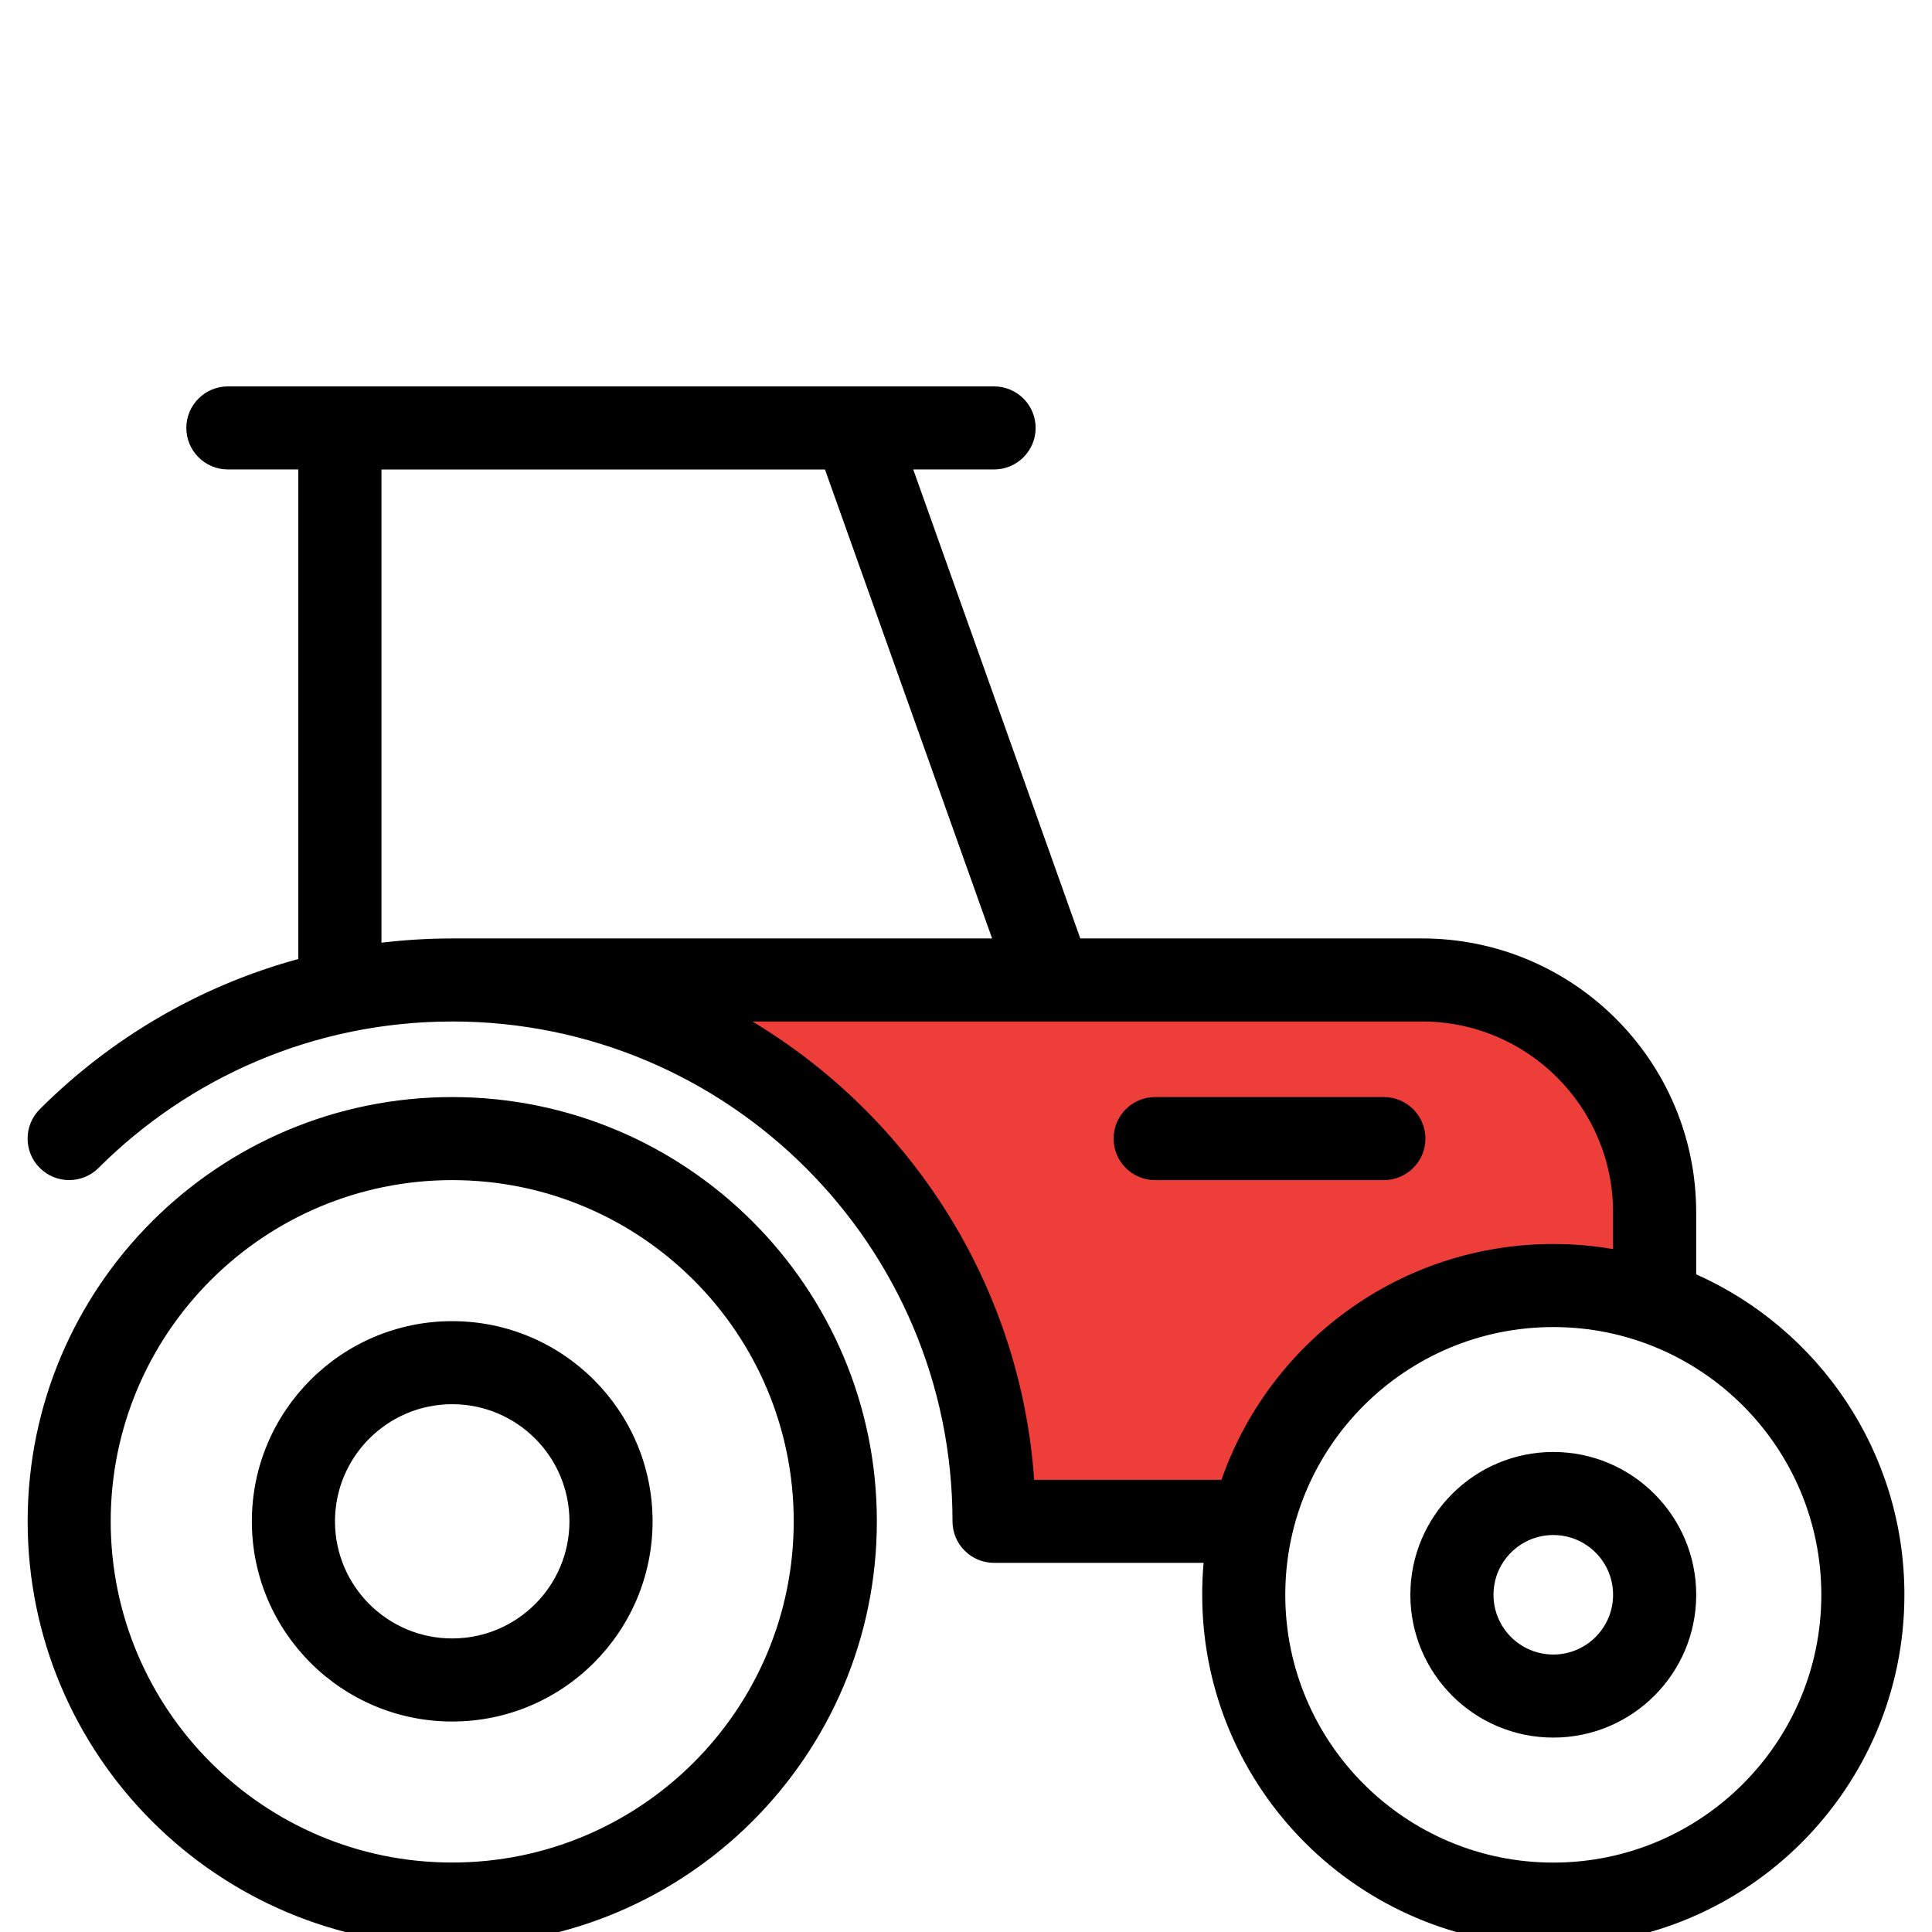
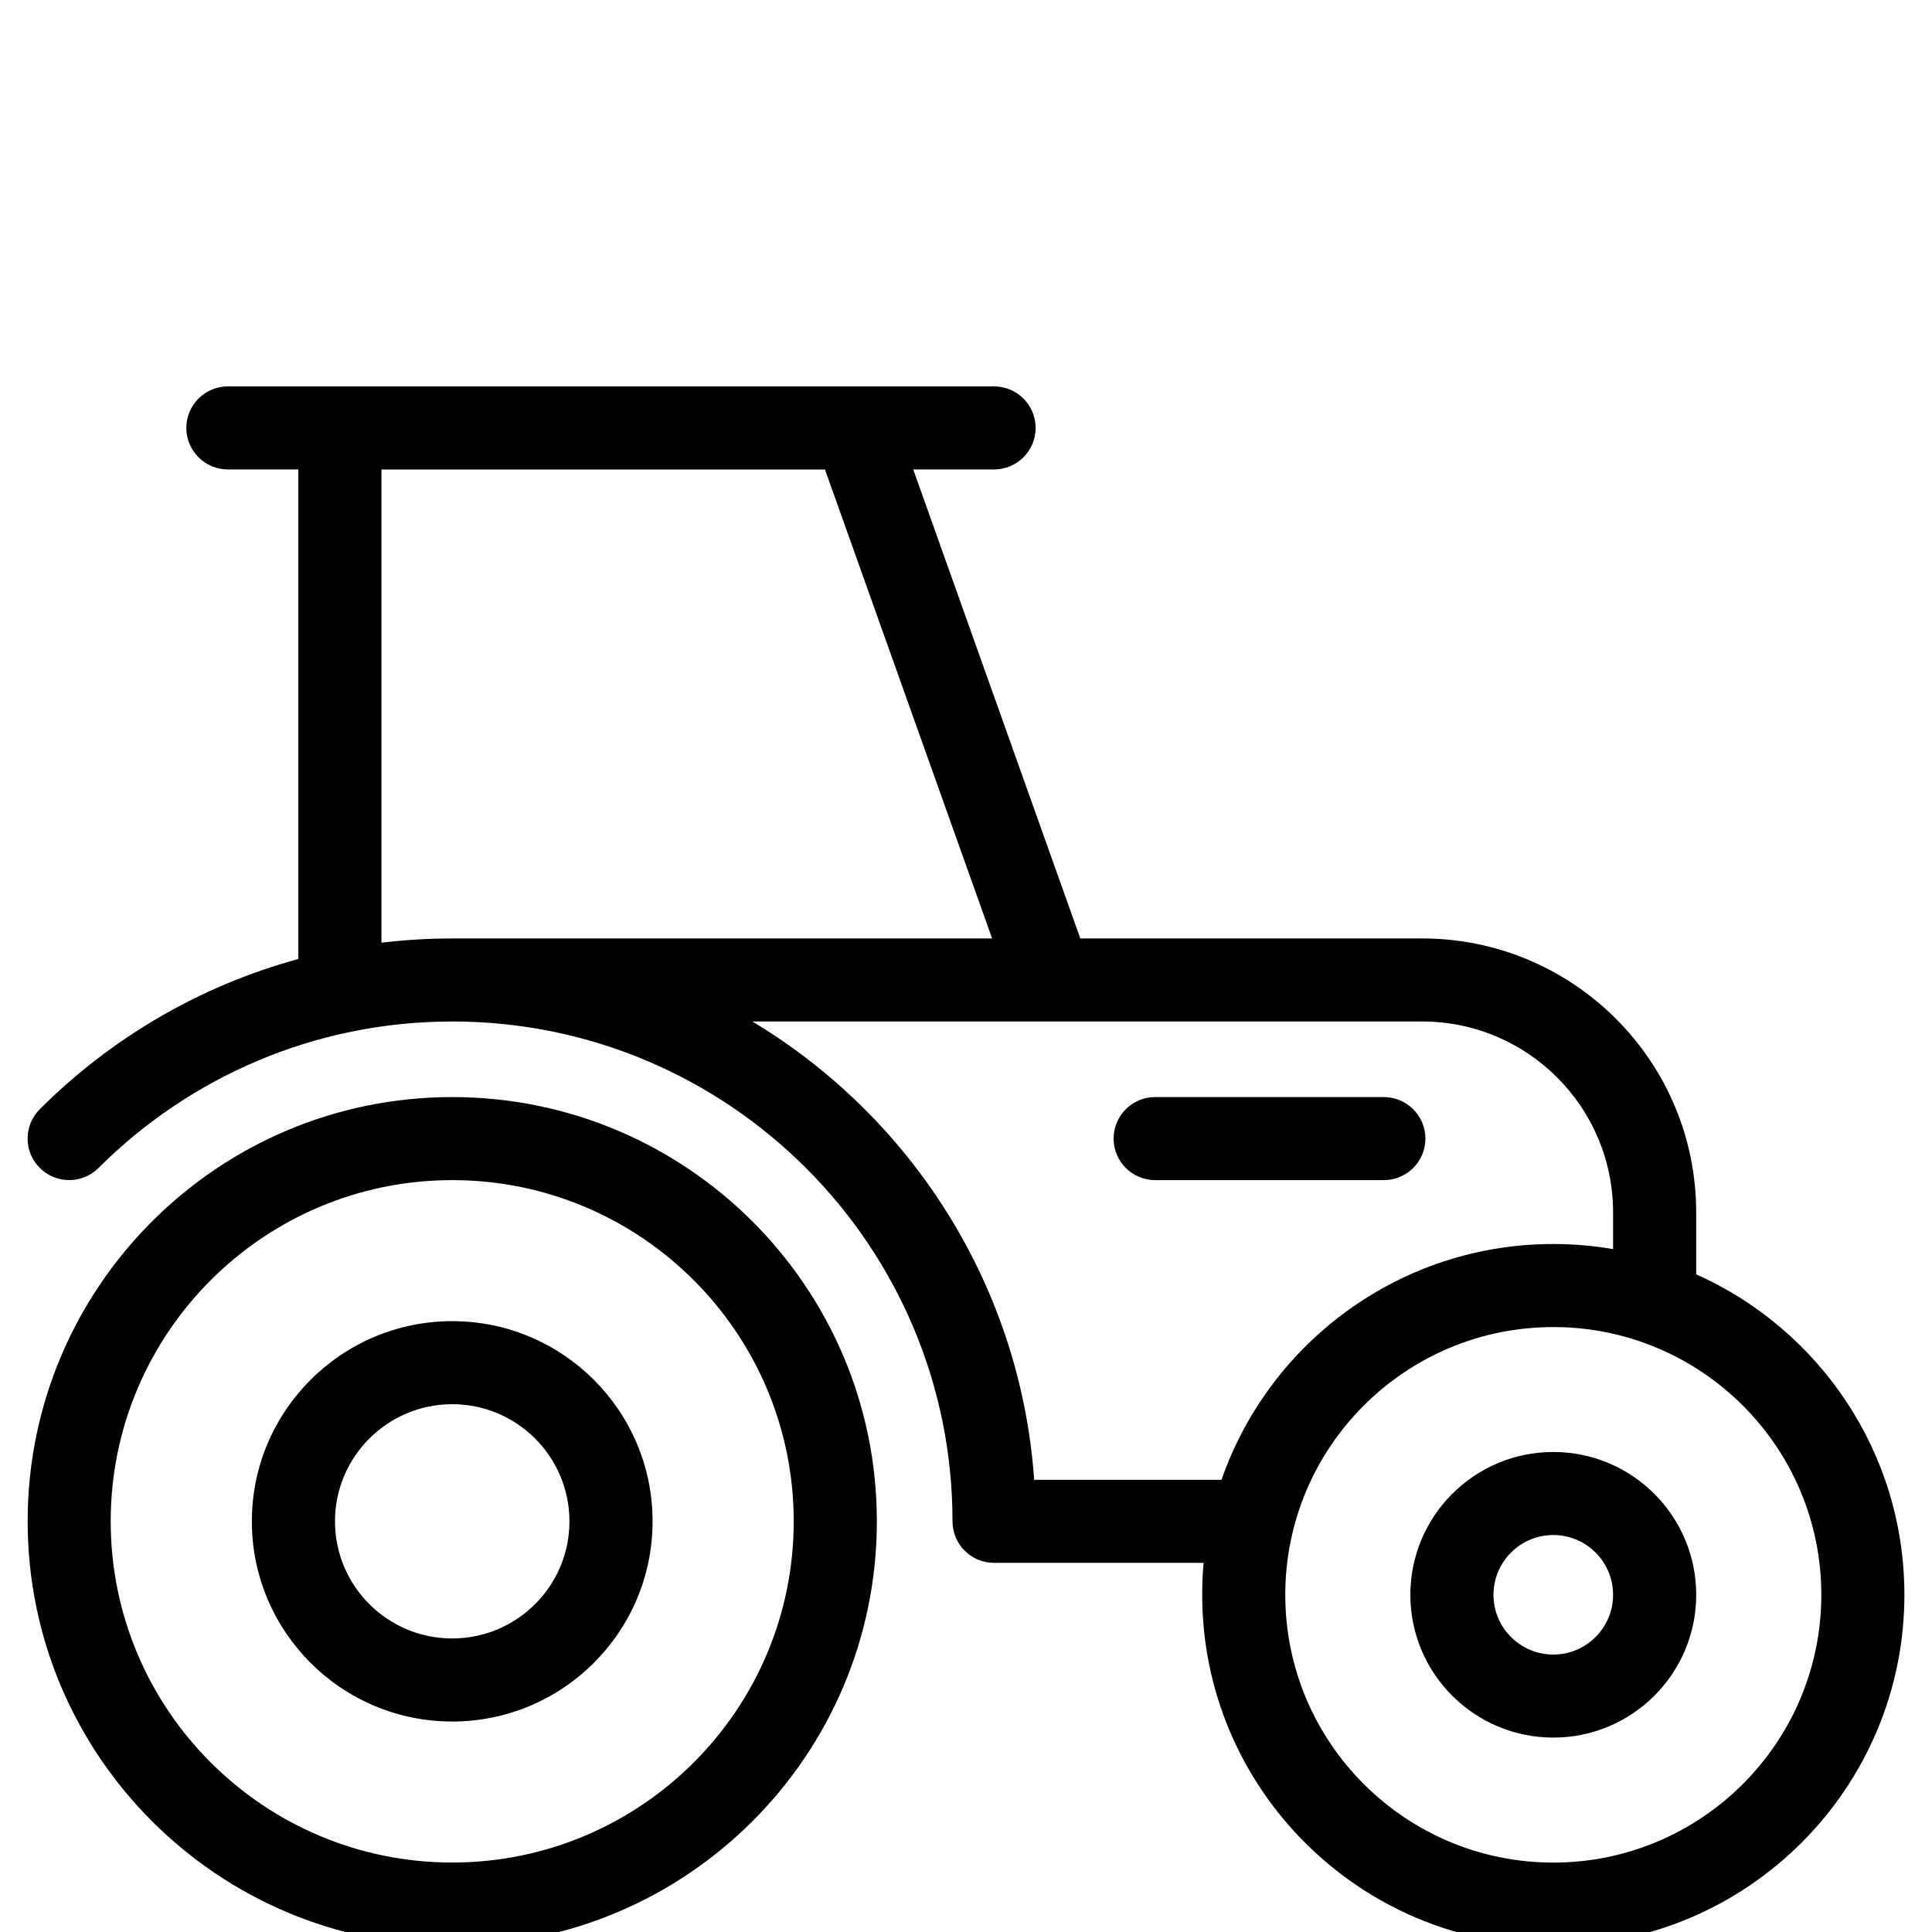
<svg xmlns="http://www.w3.org/2000/svg" fill="none" viewBox="0 0 70 70" height="70" width="70">
  <g clip-path="url(#clip0_471_2256)">
-     <path fill="#ED3E3A" d="M51.738 35.779H25.584V37.872L33.954 45.718L36.046 55.656H45.461L47.031 51.995L52.261 47.287L59.061 46.764L60.108 43.102L58.015 37.872L51.738 35.779Z" />
    <path fill="black" d="M16.384 37.011C11.383 37.011 6.853 39.04 3.571 42.316C2.983 42.904 2.029 42.904 1.441 42.316C0.853 41.729 0.853 40.776 1.441 40.189C4.001 37.631 7.215 35.726 10.809 34.746V17.009H8.257C7.426 17.009 6.751 16.335 6.751 15.505C6.751 14.674 7.426 14 8.257 14H36.017C36.848 14 37.523 14.674 37.523 15.505C37.523 16.335 36.848 17.009 36.017 17.009H33.088L39.141 34.001H51.521C57.007 34.001 61.456 38.447 61.456 43.927V46.171C65.899 48.153 69 52.607 69 57.782C69 64.795 63.297 70.492 56.279 70.492C49.258 70.492 43.558 64.794 43.558 57.782C43.558 57.391 43.573 57.005 43.609 56.625H36.017C35.185 56.625 34.511 55.952 34.511 55.12C34.511 45.126 26.39 37.01 16.384 37.01L16.384 37.011ZM13.821 34.156C14.662 34.055 15.517 34.002 16.384 34.002H35.946L29.89 17.01H13.821L13.821 34.156ZM58.445 45.257V43.928C58.445 40.108 55.344 37.01 51.522 37.01H27.259C33.003 40.462 36.974 46.563 37.47 53.616H44.257C45.986 48.646 50.717 45.073 56.28 45.073C57.017 45.073 57.741 45.136 58.445 45.257ZM56.28 48.082C50.919 48.082 46.568 52.427 46.568 57.783C46.568 63.137 50.919 67.485 56.28 67.485C61.638 67.485 65.99 63.137 65.99 57.783C65.99 52.427 61.639 48.082 56.28 48.082ZM56.28 52.608C59.137 52.608 61.457 54.928 61.457 57.783C61.457 60.638 59.137 62.956 56.28 62.956C53.42 62.956 51.1 60.638 51.1 57.783C51.1 54.928 53.42 52.608 56.28 52.608ZM56.28 55.617C55.083 55.617 54.112 56.587 54.112 57.783C54.112 58.976 55.083 59.947 56.28 59.947C57.474 59.947 58.445 58.976 58.445 57.783C58.445 56.587 57.474 55.617 56.28 55.617ZM41.854 42.758C41.022 42.758 40.348 42.085 40.348 41.254C40.348 40.423 41.022 39.749 41.854 39.749H50.14C50.969 39.749 51.646 40.423 51.646 41.254C51.646 42.085 50.969 42.758 50.14 42.758H41.854ZM16.384 39.749C24.876 39.749 31.77 46.637 31.77 55.121C31.77 63.605 24.876 70.492 16.384 70.492C7.893 70.492 1.002 63.605 1.002 55.121C1.002 46.637 7.893 39.749 16.384 39.749ZM16.384 42.758C9.556 42.758 4.011 48.299 4.011 55.121C4.011 61.943 9.556 67.483 16.384 67.483C23.216 67.483 28.758 61.943 28.758 55.121C28.758 48.299 23.216 42.758 16.384 42.758ZM16.384 47.868C20.391 47.868 23.644 51.118 23.644 55.121C23.644 59.124 20.391 62.374 16.384 62.374C12.381 62.374 9.125 59.124 9.125 55.121C9.125 51.118 12.381 47.868 16.384 47.868ZM16.384 50.877C14.041 50.877 12.137 52.78 12.137 55.121C12.137 57.462 14.041 59.364 16.384 59.364C18.731 59.364 20.632 57.462 20.632 55.121C20.632 52.78 18.731 50.877 16.384 50.877Z" clip-rule="evenodd" fill-rule="evenodd" />
  </g>
  <defs>
    <clipPath id="clip0_471_2256">
      <rect fill="white" height="70" width="70" />
    </clipPath>
  </defs>
</svg>